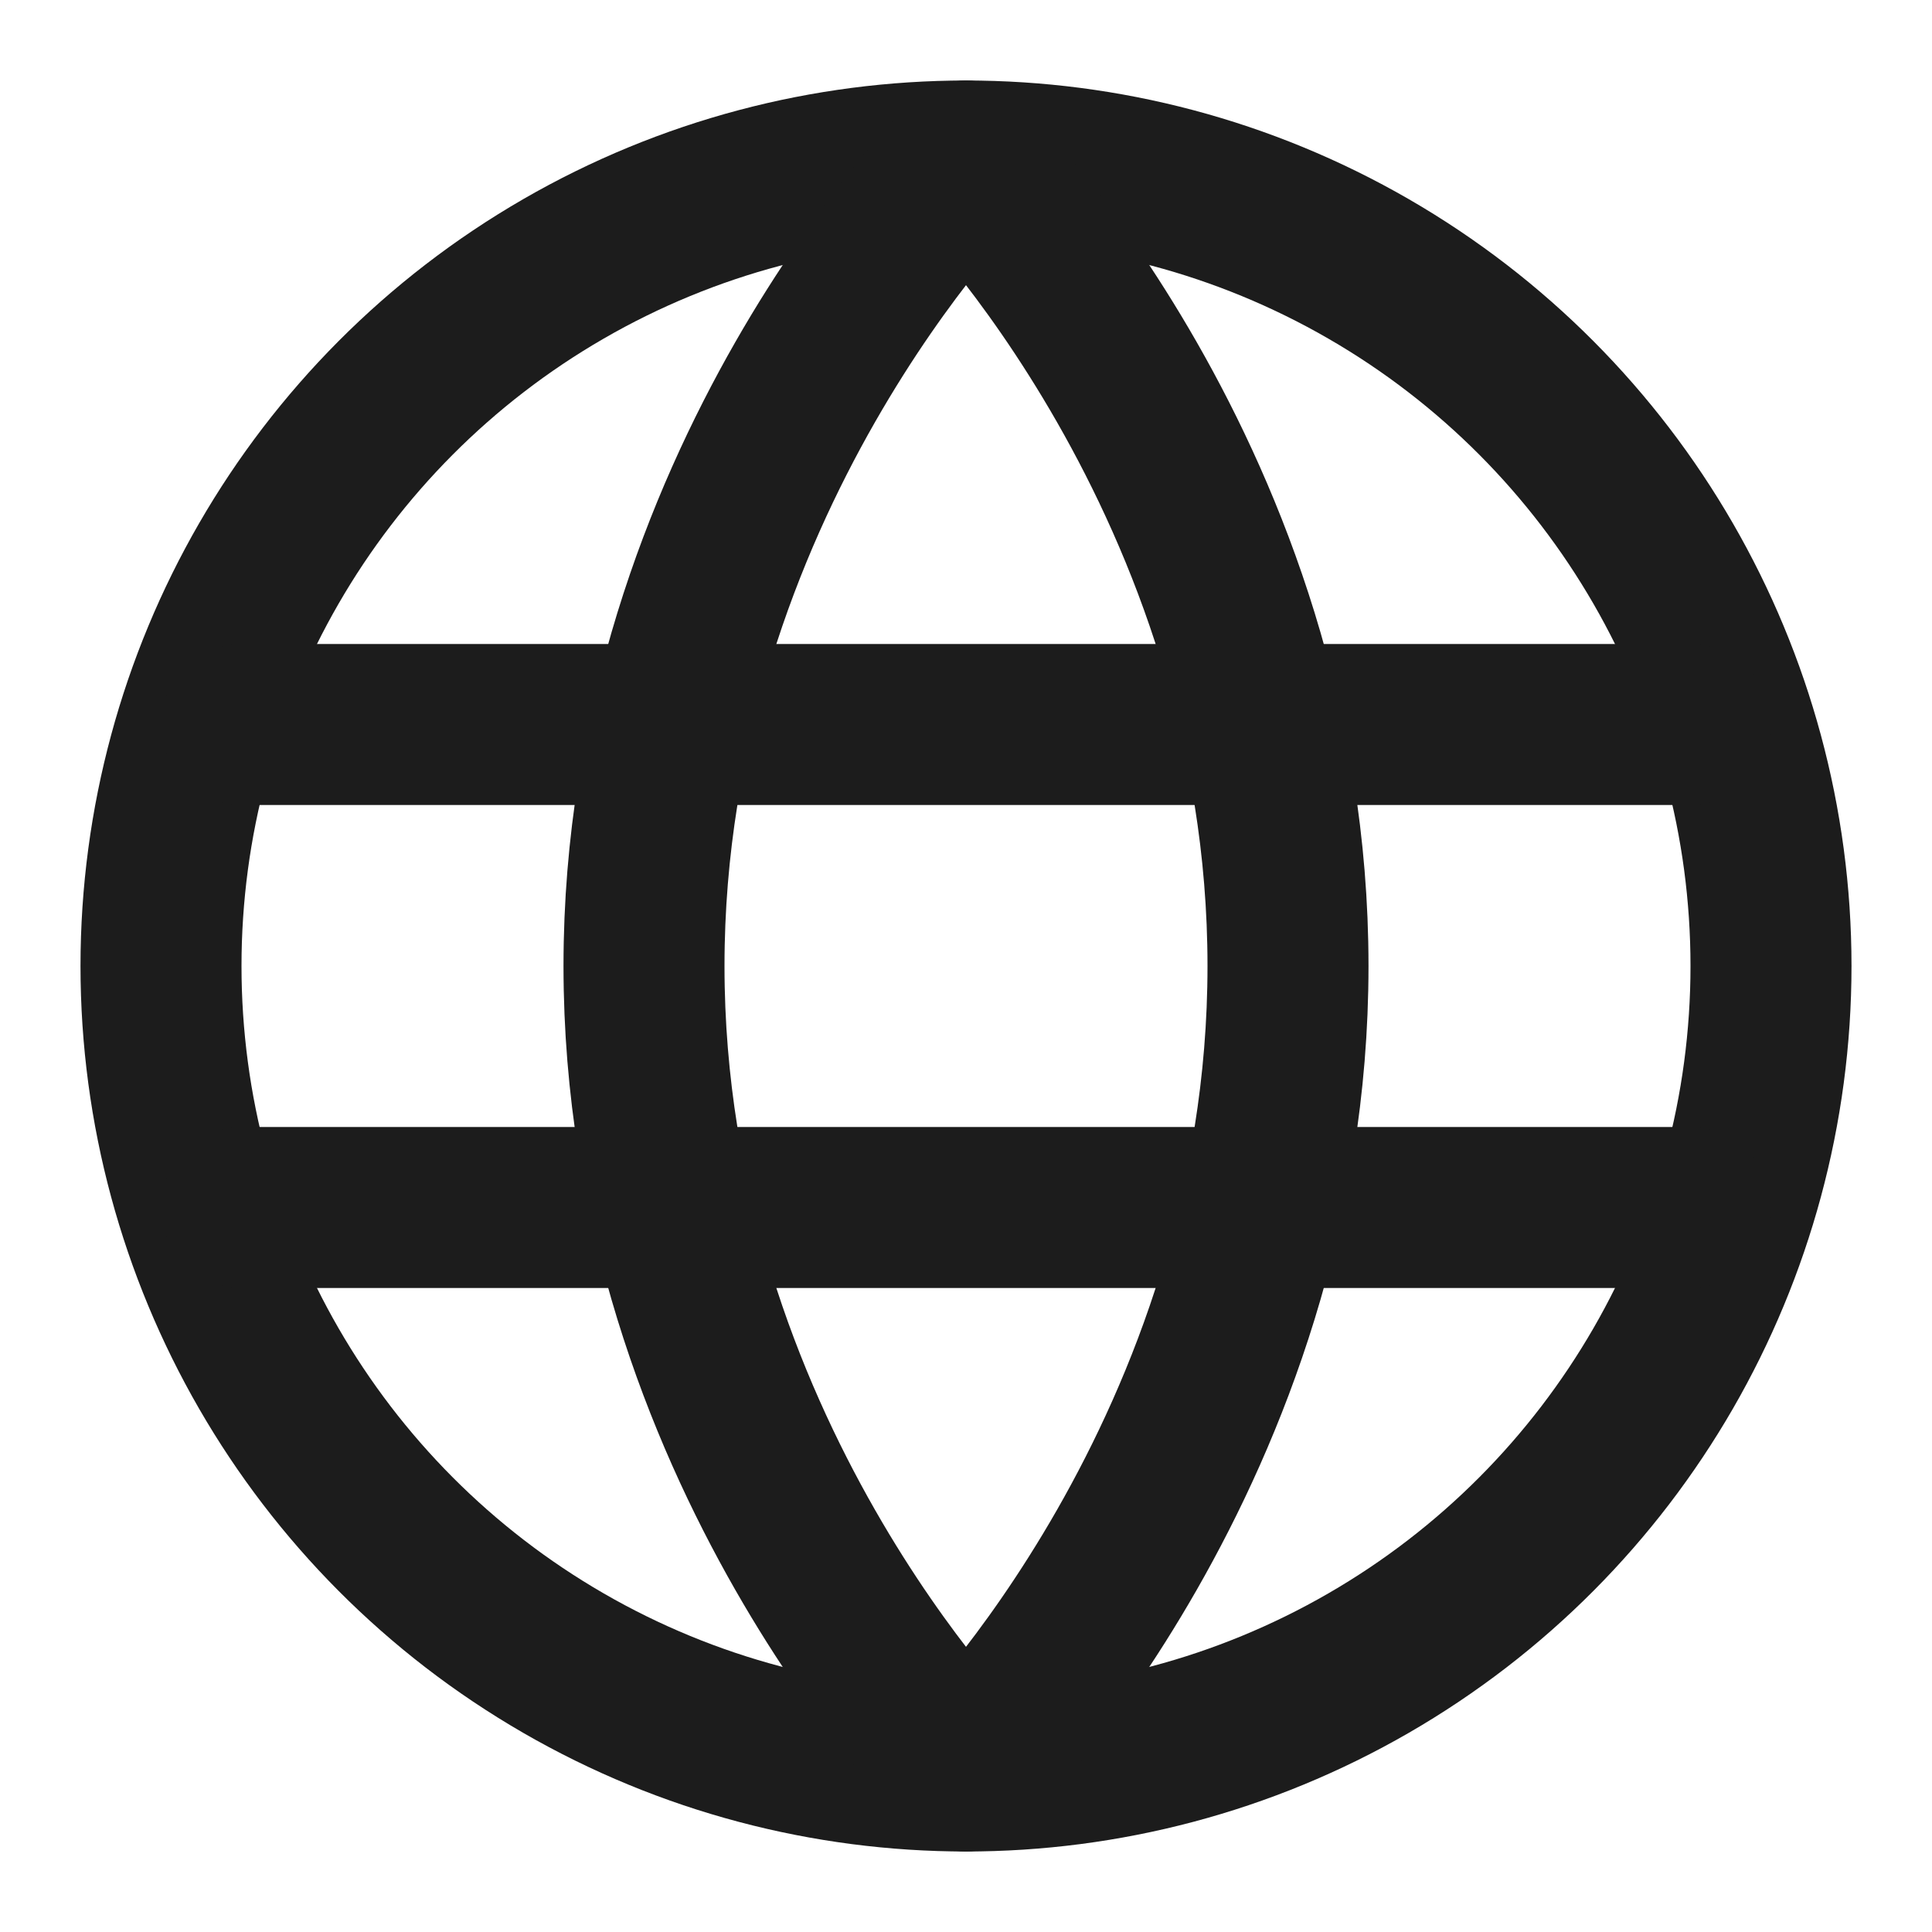
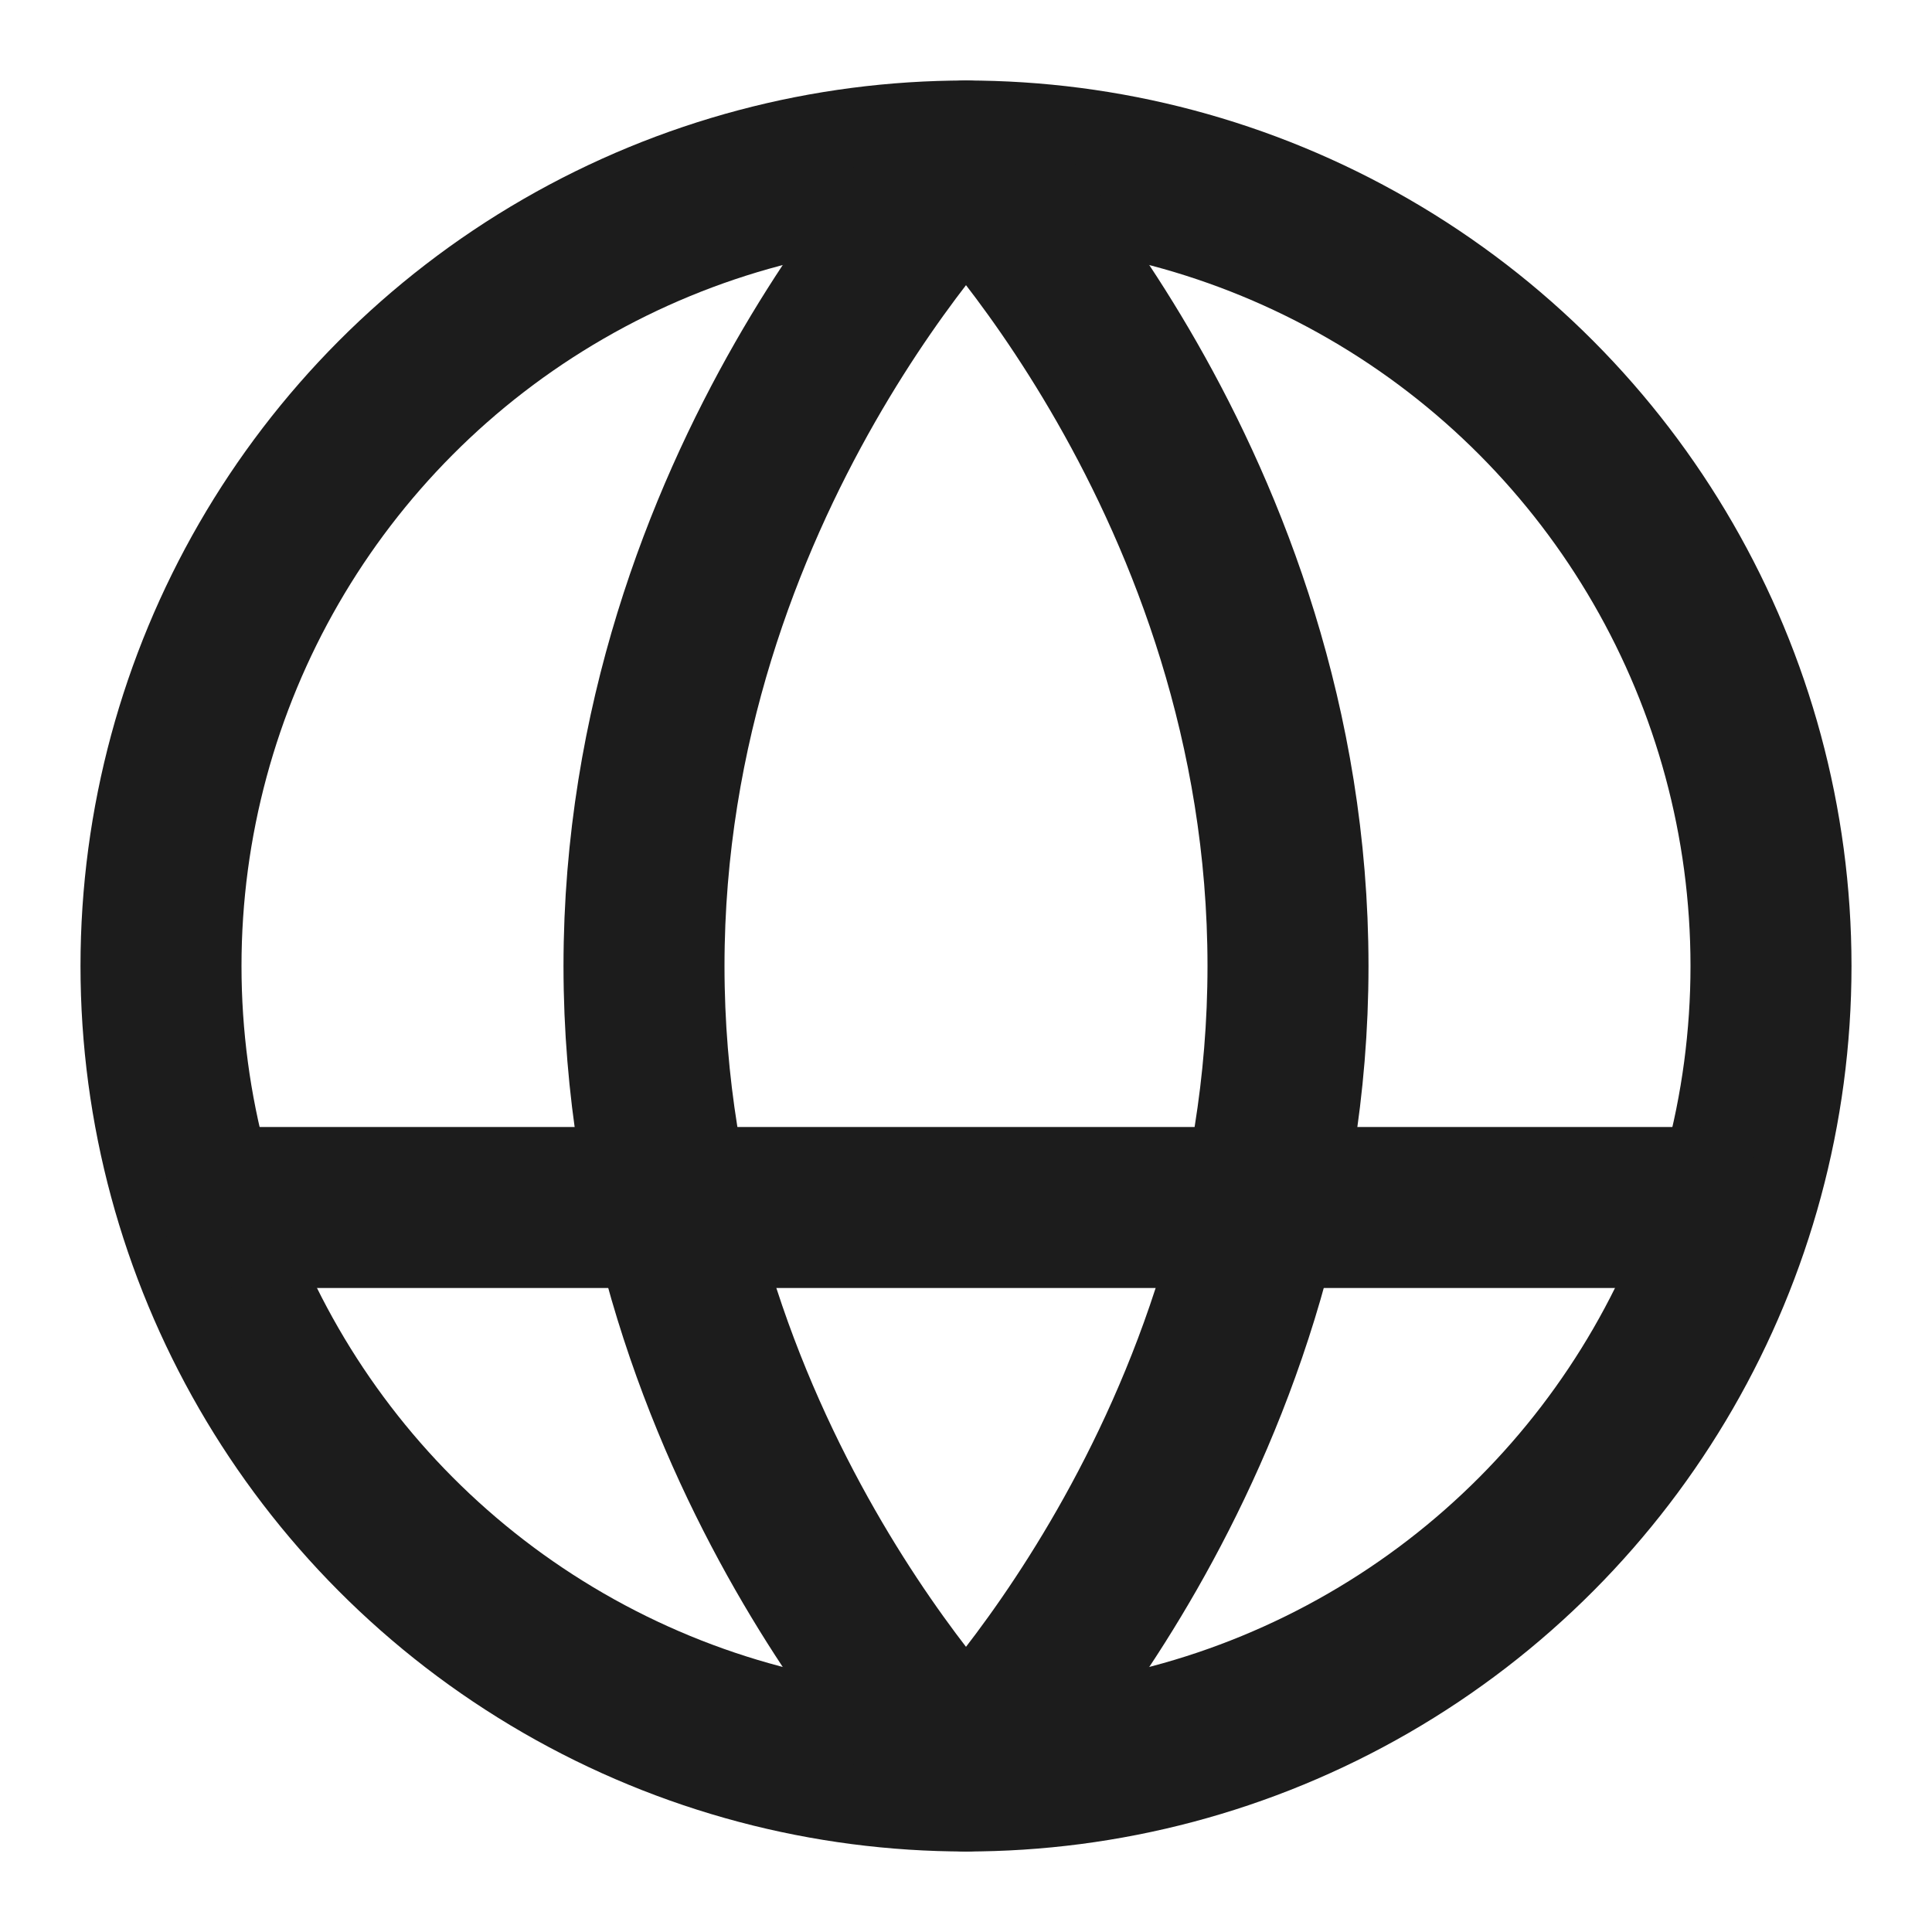
<svg xmlns="http://www.w3.org/2000/svg" viewBox="0 0 24 24" width="24" height="24" color="#1c1c1c" fill="none">
  <circle cx="12" cy="12" r="10" stroke="currentColor" stroke-width="2" />
  <path d="M8 12C8 18 12 22 12 22C12 22 16 18 16 12C16 6 12 2 12 2C12 2 8 6 8 12Z" stroke="currentColor" stroke-width="2" stroke-linejoin="round" />
  <path d="M21 15H3" stroke="currentColor" stroke-width="2" stroke-linecap="round" stroke-linejoin="round" />
-   <path d="M21 9H3" stroke="currentColor" stroke-width="2" stroke-linecap="round" stroke-linejoin="round" />
</svg>